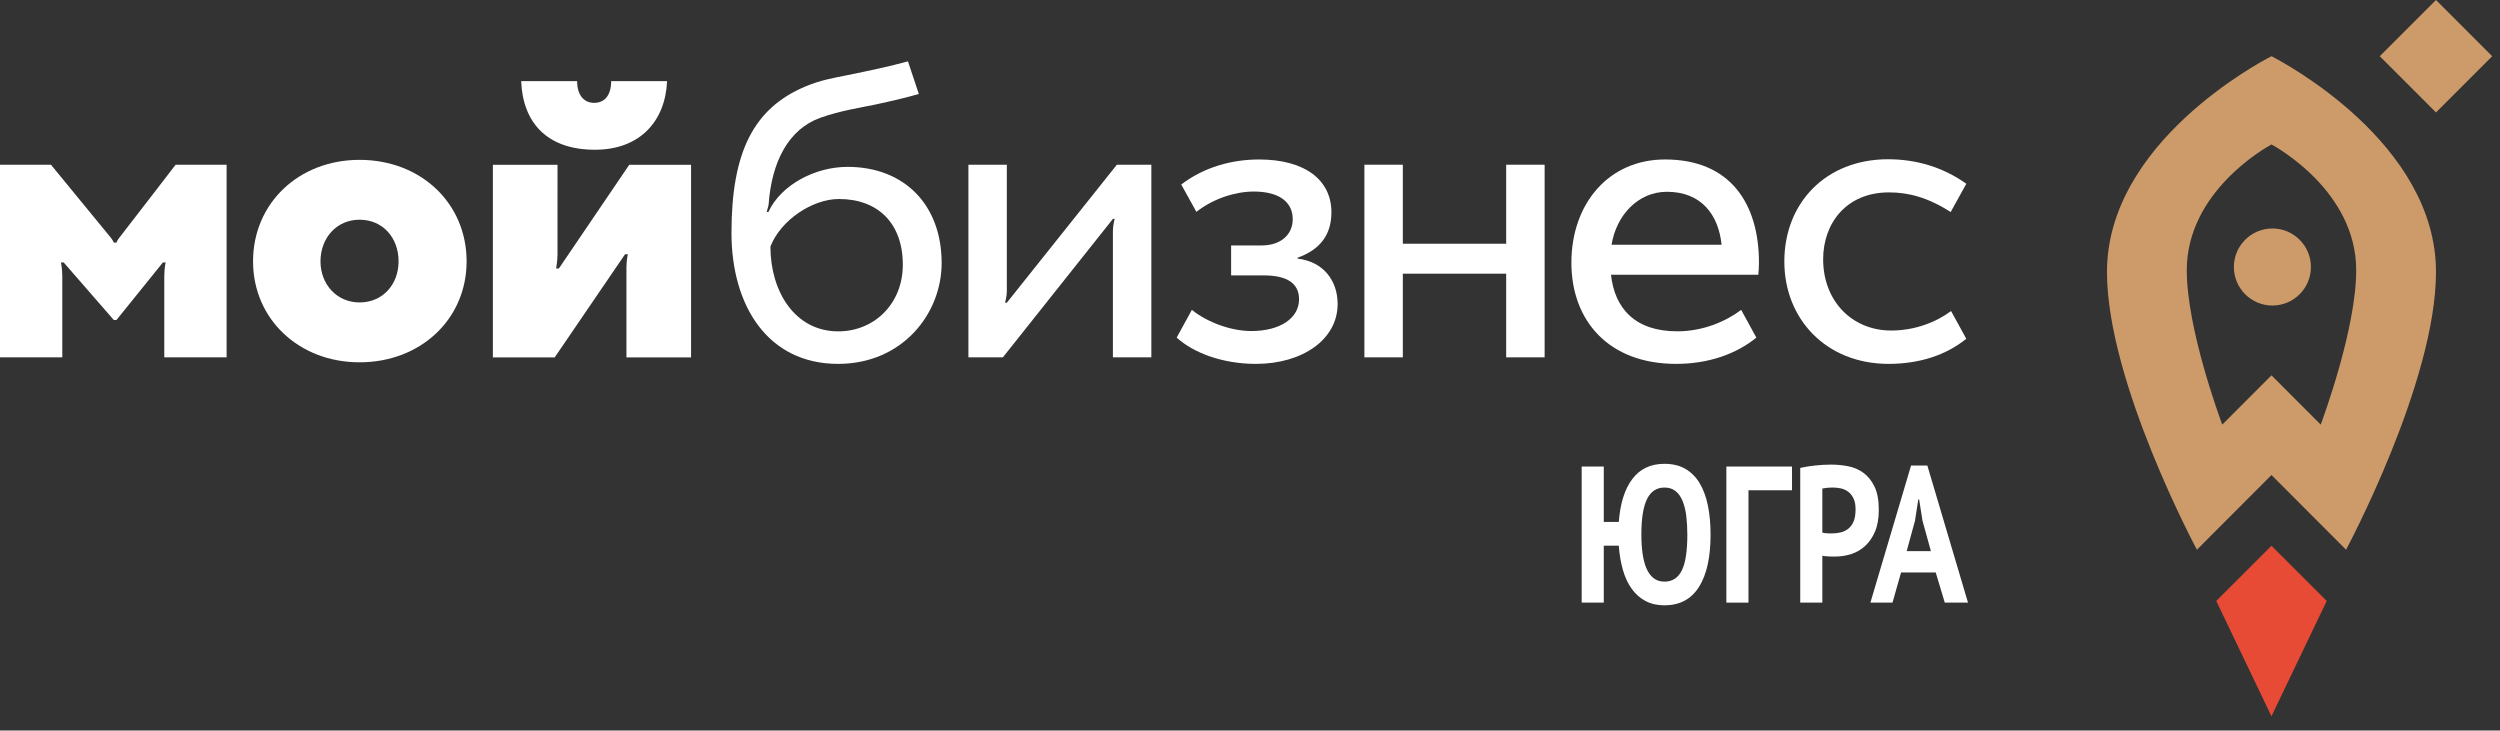
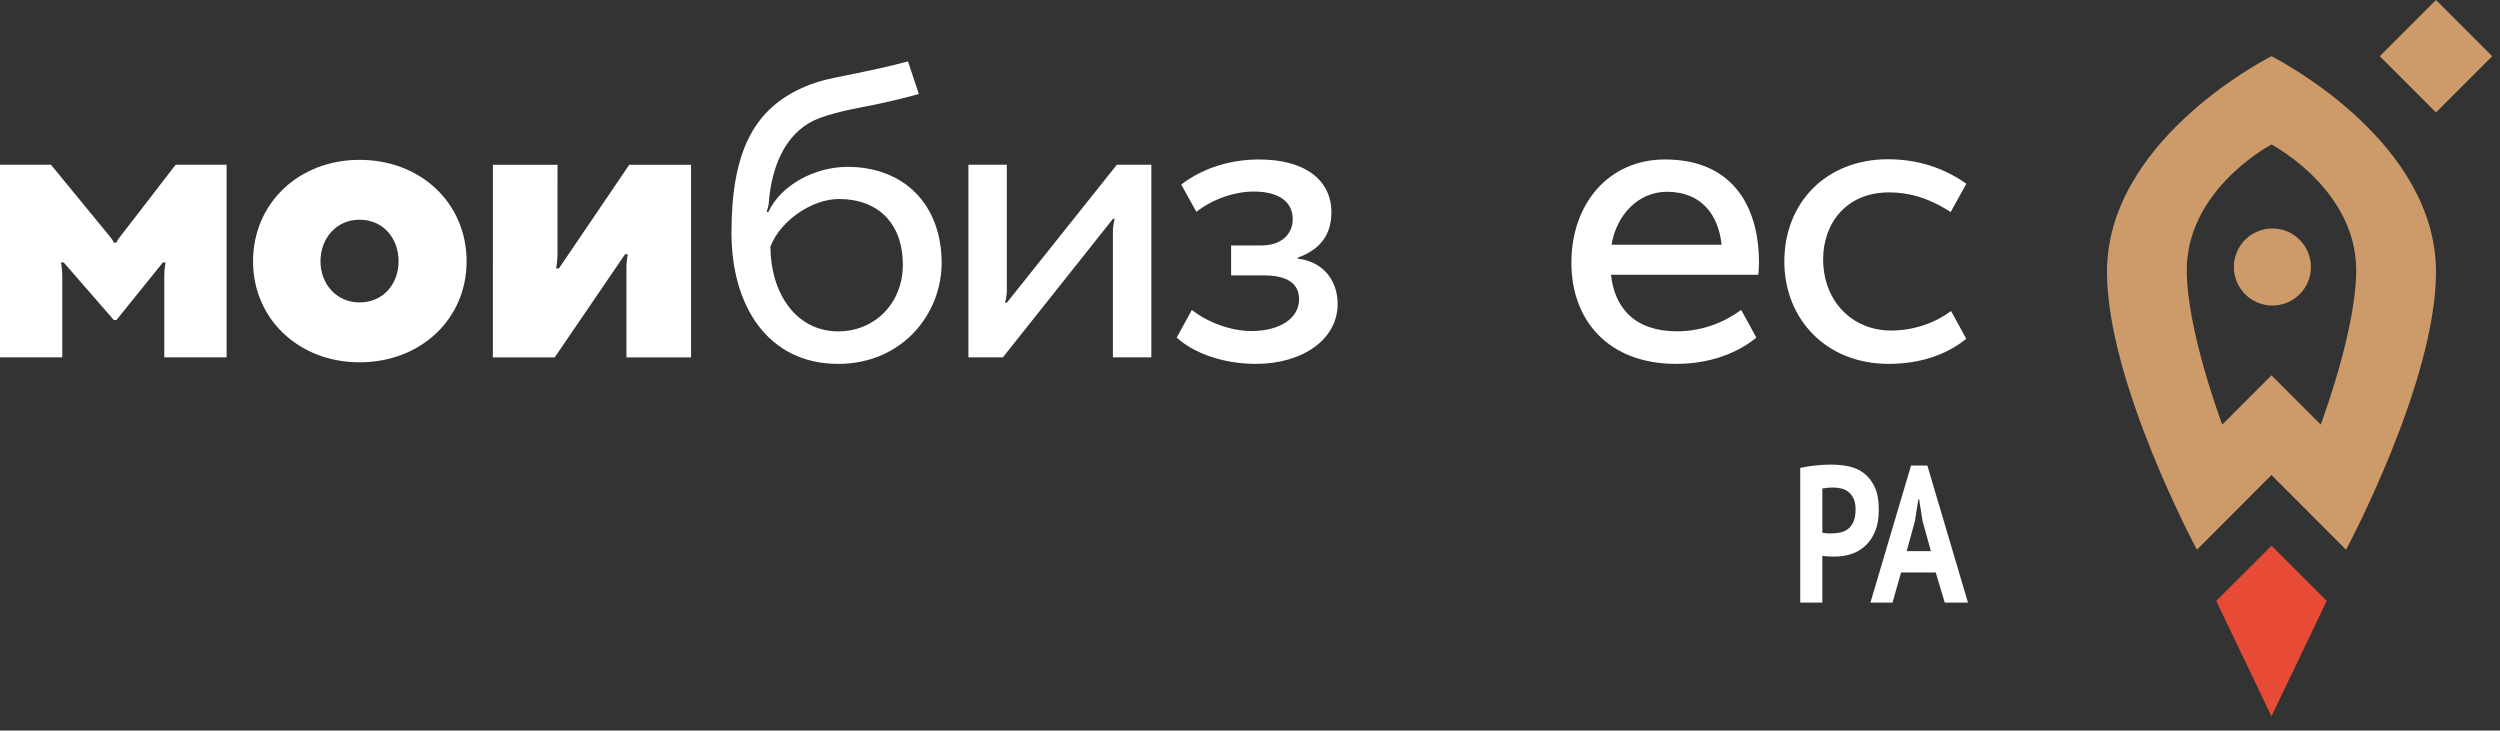
<svg xmlns="http://www.w3.org/2000/svg" width="154" height="45" viewBox="0 0 154 45" fill="none">
  <rect x="0" y="0" width="154" height="45" fill="#333333" stroke="none" />
  <path d="M143.326 37.017L139.923 33.619L136.521 37.017L139.922 44.122L143.326 37.017Z" fill="#E74B36" />
  <path d="M142.956 26.157L139.923 23.12L136.891 26.157C136.736 25.736 134.705 20.236 134.705 16.649C134.705 11.809 139.559 9.097 139.923 8.899C140.288 9.097 145.142 11.809 145.142 16.649C145.142 20.236 143.111 25.736 142.956 26.157ZM139.923 3.463C139.203 3.832 129.79 8.806 129.79 16.754C129.79 23.552 135.33 33.862 135.33 33.862L139.923 29.261L144.516 33.862C144.516 33.862 150.057 23.552 150.057 16.754C150.057 8.806 140.644 3.832 139.923 3.463Z" fill="#CD9B6A" />
  <path d="M150.057 6.926L146.593 3.463L150.057 0L153.519 3.463L150.057 6.926Z" fill="#CD9B6A" />
  <path d="M142.352 16.448C142.352 17.758 141.291 18.82 139.98 18.82C138.67 18.82 137.607 17.758 137.607 16.448C137.607 15.137 138.67 14.074 139.98 14.074C141.291 14.074 142.352 15.137 142.352 16.448Z" fill="#CD9B6A" />
  <path d="M51.633 20.412C53.882 20.412 55.614 18.685 55.614 16.311C55.614 13.754 54.083 12.259 51.679 12.259C50.035 12.259 48.085 13.568 47.458 15.188C47.458 17.971 48.978 20.412 51.633 20.412ZM56.6 5.788C55.993 5.969 54.961 6.218 53.955 6.433C53.013 6.633 51.78 6.811 50.536 7.254C48.558 7.957 47.538 9.992 47.351 12.548C47.34 12.712 47.268 12.883 47.225 13.057L47.334 13.057C48.1 11.394 50.2 10.279 52.207 10.279C55.704 10.279 58.005 12.615 58.005 16.205C58.005 19.318 55.595 22.415 51.626 22.415C47.31 22.415 45.059 18.855 45.059 14.344C45.059 9.322 46.448 6.659 49.616 5.325C50.548 4.932 51.346 4.803 52.075 4.655C53.801 4.303 54.827 4.082 55.93 3.779L56.6 5.788Z" fill="white" />
  <path d="M61.777 22.012H59.654V10.147H62.021V17.904C62.021 18.18 61.963 18.457 61.911 18.646C61.976 18.646 62.021 18.647 62.021 18.647L68.799 10.147H70.923V22.012H68.555V14.255C68.555 13.982 68.612 13.669 68.665 13.483H68.556L61.777 22.012Z" fill="white" />
  <path d="M72.483 20.797L73.419 19.088C74.369 19.855 75.832 20.392 77.081 20.392C78.853 20.392 80.022 19.6 80.022 18.438C80.022 17.461 79.296 16.964 77.844 16.964H75.837V15.12H77.711C78.899 15.12 79.632 14.451 79.632 13.501C79.632 12.445 78.794 11.799 77.235 11.799C76.123 11.799 74.763 12.214 73.698 13.05L72.765 11.367C74.188 10.278 75.914 9.824 77.553 9.824C80.404 9.824 82.015 11.098 82.015 13.078C82.015 14.451 81.329 15.375 79.929 15.877V15.93C81.513 16.114 82.398 17.276 82.398 18.729C82.398 20.92 80.218 22.415 77.368 22.415C75.295 22.415 73.515 21.732 72.483 20.797Z" fill="white" />
-   <path d="M92.781 22.012V16.858H86.414V22.012H84.047V10.147H86.414V15.014H92.781V10.147H95.149V22.012H92.781Z" fill="white" />
  <path d="M102.682 11.814C104.822 11.814 105.863 13.253 106.05 15.077H99.271C99.572 13.24 100.917 11.814 102.682 11.814ZM108.312 16.923C108.336 16.681 108.352 16.434 108.352 16.182C108.352 12.566 106.605 9.823 102.566 9.823C99.076 9.823 96.798 12.566 96.798 16.182C96.798 19.751 99.09 22.415 103.247 22.415C105.254 22.415 106.962 21.8 108.191 20.797L107.257 19.089C106.345 19.772 104.956 20.409 103.316 20.409C100.719 20.409 99.464 18.997 99.237 16.923H99.245H108.312Z" fill="white" />
  <path d="M116.364 11.851C117.564 11.851 118.773 12.168 120.162 13.062C120.162 13.062 120.765 11.976 121.125 11.318C119.704 10.31 118.062 9.81 116.301 9.81C112.48 9.81 109.915 12.493 109.915 16.109C109.915 19.632 112.471 22.415 116.341 22.415C118.237 22.415 119.892 21.87 121.122 20.868L120.186 19.159C119.275 19.843 117.957 20.361 116.5 20.361C114.084 20.361 112.306 18.545 112.306 15.968C112.306 13.767 113.725 11.851 116.364 11.851Z" fill="white" />
-   <path d="M37.648 4.996C37.648 5.844 37.264 6.336 36.599 6.336C35.934 6.336 35.551 5.814 35.551 4.996H32.105C32.202 7.52 33.661 9.224 36.652 9.224C39.411 9.224 40.986 7.473 41.092 4.996H37.648Z" fill="white" />
  <path d="M30.361 22.015L30.362 10.15H34.343C34.343 10.15 34.342 15.269 34.342 15.674C34.342 16.078 34.257 16.537 34.257 16.537H34.428L38.762 10.15H42.57V22.015H38.589V16.439C38.589 16.041 38.676 15.663 38.676 15.663H38.503L34.169 22.015H30.361Z" fill="white" />
  <path d="M22.147 18.63C23.591 18.63 24.552 17.507 24.552 16.1C24.552 14.656 23.591 13.534 22.147 13.534C20.74 13.534 19.742 14.656 19.742 16.1C19.742 17.507 20.74 18.63 22.147 18.63ZM22.147 9.847C25.926 9.847 28.743 12.518 28.743 16.1C28.743 19.646 25.926 22.318 22.147 22.318C18.406 22.318 15.588 19.646 15.588 16.1C15.588 12.518 18.406 9.847 22.147 9.847Z" fill="white" />
  <path d="M10.818 10.147C10.818 10.147 7.492 14.47 7.358 14.633C7.195 14.836 7.18 14.944 7.18 14.944H7.008C7.008 14.944 6.975 14.827 6.819 14.633C6.585 14.342 3.139 10.147 3.139 10.147H0V22.012H3.837V17.031C3.837 16.494 3.75 16.167 3.75 16.167H3.924L7.009 19.711H7.175L10.034 16.167H10.206C10.206 16.167 10.12 16.489 10.12 17.031V22.012H13.959V10.147H10.818Z" fill="white" />
-   <path d="M101.108 32.93C101.108 33.353 101.133 33.742 101.182 34.098C101.233 34.453 101.312 34.758 101.421 35.013C101.53 35.269 101.676 35.468 101.858 35.612C102.04 35.756 102.264 35.828 102.529 35.828C103.012 35.828 103.369 35.6 103.597 35.145C103.826 34.69 103.94 33.952 103.94 32.93C103.94 32.523 103.918 32.144 103.876 31.792C103.832 31.441 103.758 31.134 103.652 30.871C103.546 30.607 103.401 30.402 103.219 30.254C103.037 30.106 102.808 30.033 102.529 30.033C102.052 30.033 101.696 30.266 101.461 30.733C101.226 31.2 101.108 31.932 101.108 32.93ZM98.793 32.152H99.718C99.803 31.01 100.081 30.128 100.552 29.506C101.022 28.883 101.681 28.571 102.529 28.571C103.032 28.571 103.463 28.675 103.821 28.883C104.178 29.09 104.472 29.385 104.7 29.769C104.929 30.152 105.098 30.611 105.207 31.145C105.316 31.681 105.371 32.276 105.371 32.93C105.371 34.327 105.133 35.403 104.656 36.157C104.178 36.911 103.47 37.288 102.529 37.288C102.092 37.288 101.706 37.201 101.371 37.025C101.037 36.85 100.754 36.602 100.522 36.282C100.29 35.964 100.107 35.576 99.975 35.122C99.843 34.666 99.757 34.163 99.718 33.613H98.793V37.121H97.431V28.739H98.793V32.152Z" fill="white" />
-   <path d="M110.388 30.2H107.706V37.121H106.344V28.739H110.388V30.2Z" fill="white" />
  <path d="M112.922 30.033C112.79 30.033 112.664 30.038 112.544 30.05C112.425 30.063 112.329 30.076 112.256 30.092V32.81C112.283 32.818 112.323 32.827 112.376 32.834C112.429 32.842 112.485 32.848 112.544 32.852C112.604 32.857 112.662 32.859 112.718 32.859H112.843C113.021 32.859 113.198 32.838 113.374 32.799C113.55 32.758 113.707 32.685 113.846 32.577C113.985 32.469 114.097 32.319 114.179 32.127C114.262 31.936 114.303 31.685 114.303 31.373C114.303 31.11 114.263 30.892 114.184 30.721C114.104 30.549 114 30.412 113.871 30.308C113.742 30.204 113.594 30.133 113.429 30.092C113.263 30.052 113.094 30.033 112.922 30.033ZM110.895 28.823C111.173 28.76 111.48 28.709 111.814 28.674C112.149 28.637 112.482 28.62 112.813 28.62C113.157 28.62 113.503 28.654 113.851 28.721C114.199 28.79 114.512 28.925 114.79 29.129C115.068 29.332 115.295 29.615 115.471 29.978C115.646 30.342 115.734 30.815 115.734 31.397C115.734 31.925 115.658 32.37 115.506 32.732C115.353 33.096 115.151 33.393 114.899 33.624C114.648 33.856 114.361 34.025 114.04 34.128C113.719 34.231 113.386 34.283 113.042 34.283H112.882C112.809 34.283 112.733 34.281 112.654 34.277C112.574 34.273 112.497 34.267 112.42 34.259C112.344 34.251 112.29 34.243 112.256 34.235V37.121H110.895V28.823Z" fill="white" />
  <path d="M117.453 33.948H118.943L118.427 32.08L118.218 30.763H118.168L117.96 32.092L117.453 33.948ZM119.241 35.265H117.105L116.578 37.121H115.217L117.721 28.679H118.725L121.228 37.121H119.798L119.241 35.265Z" fill="white" />
</svg>